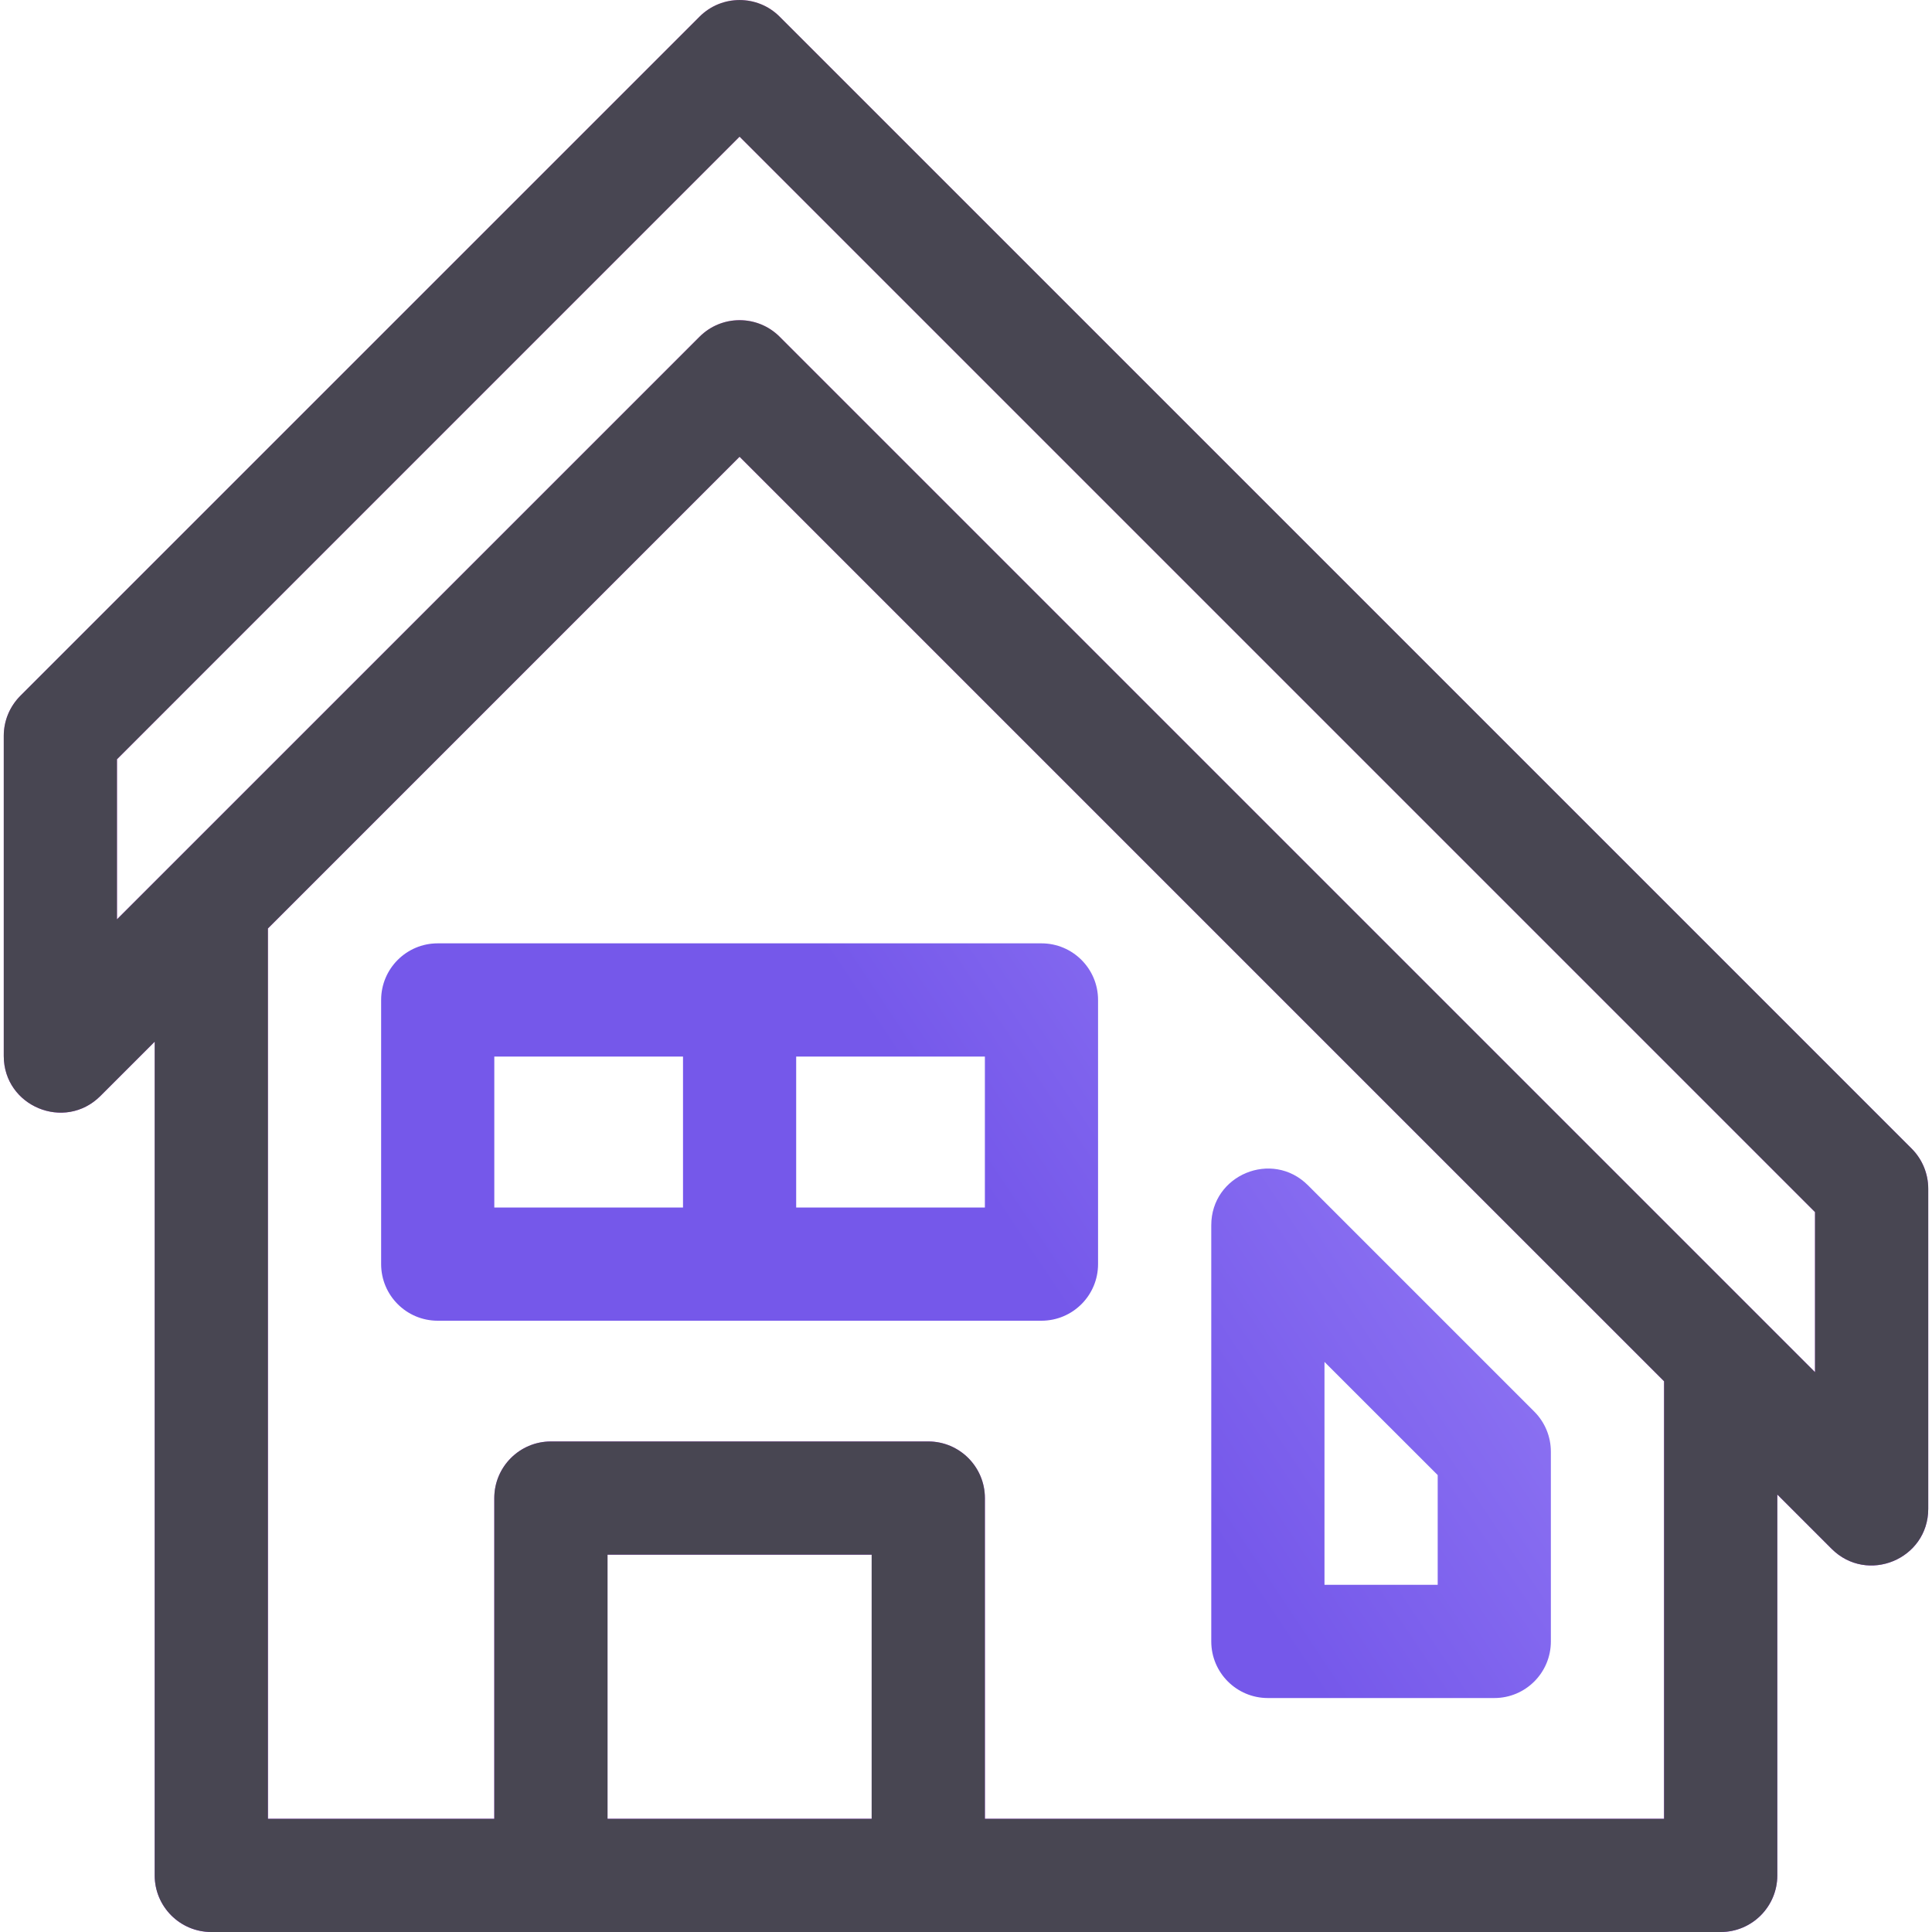
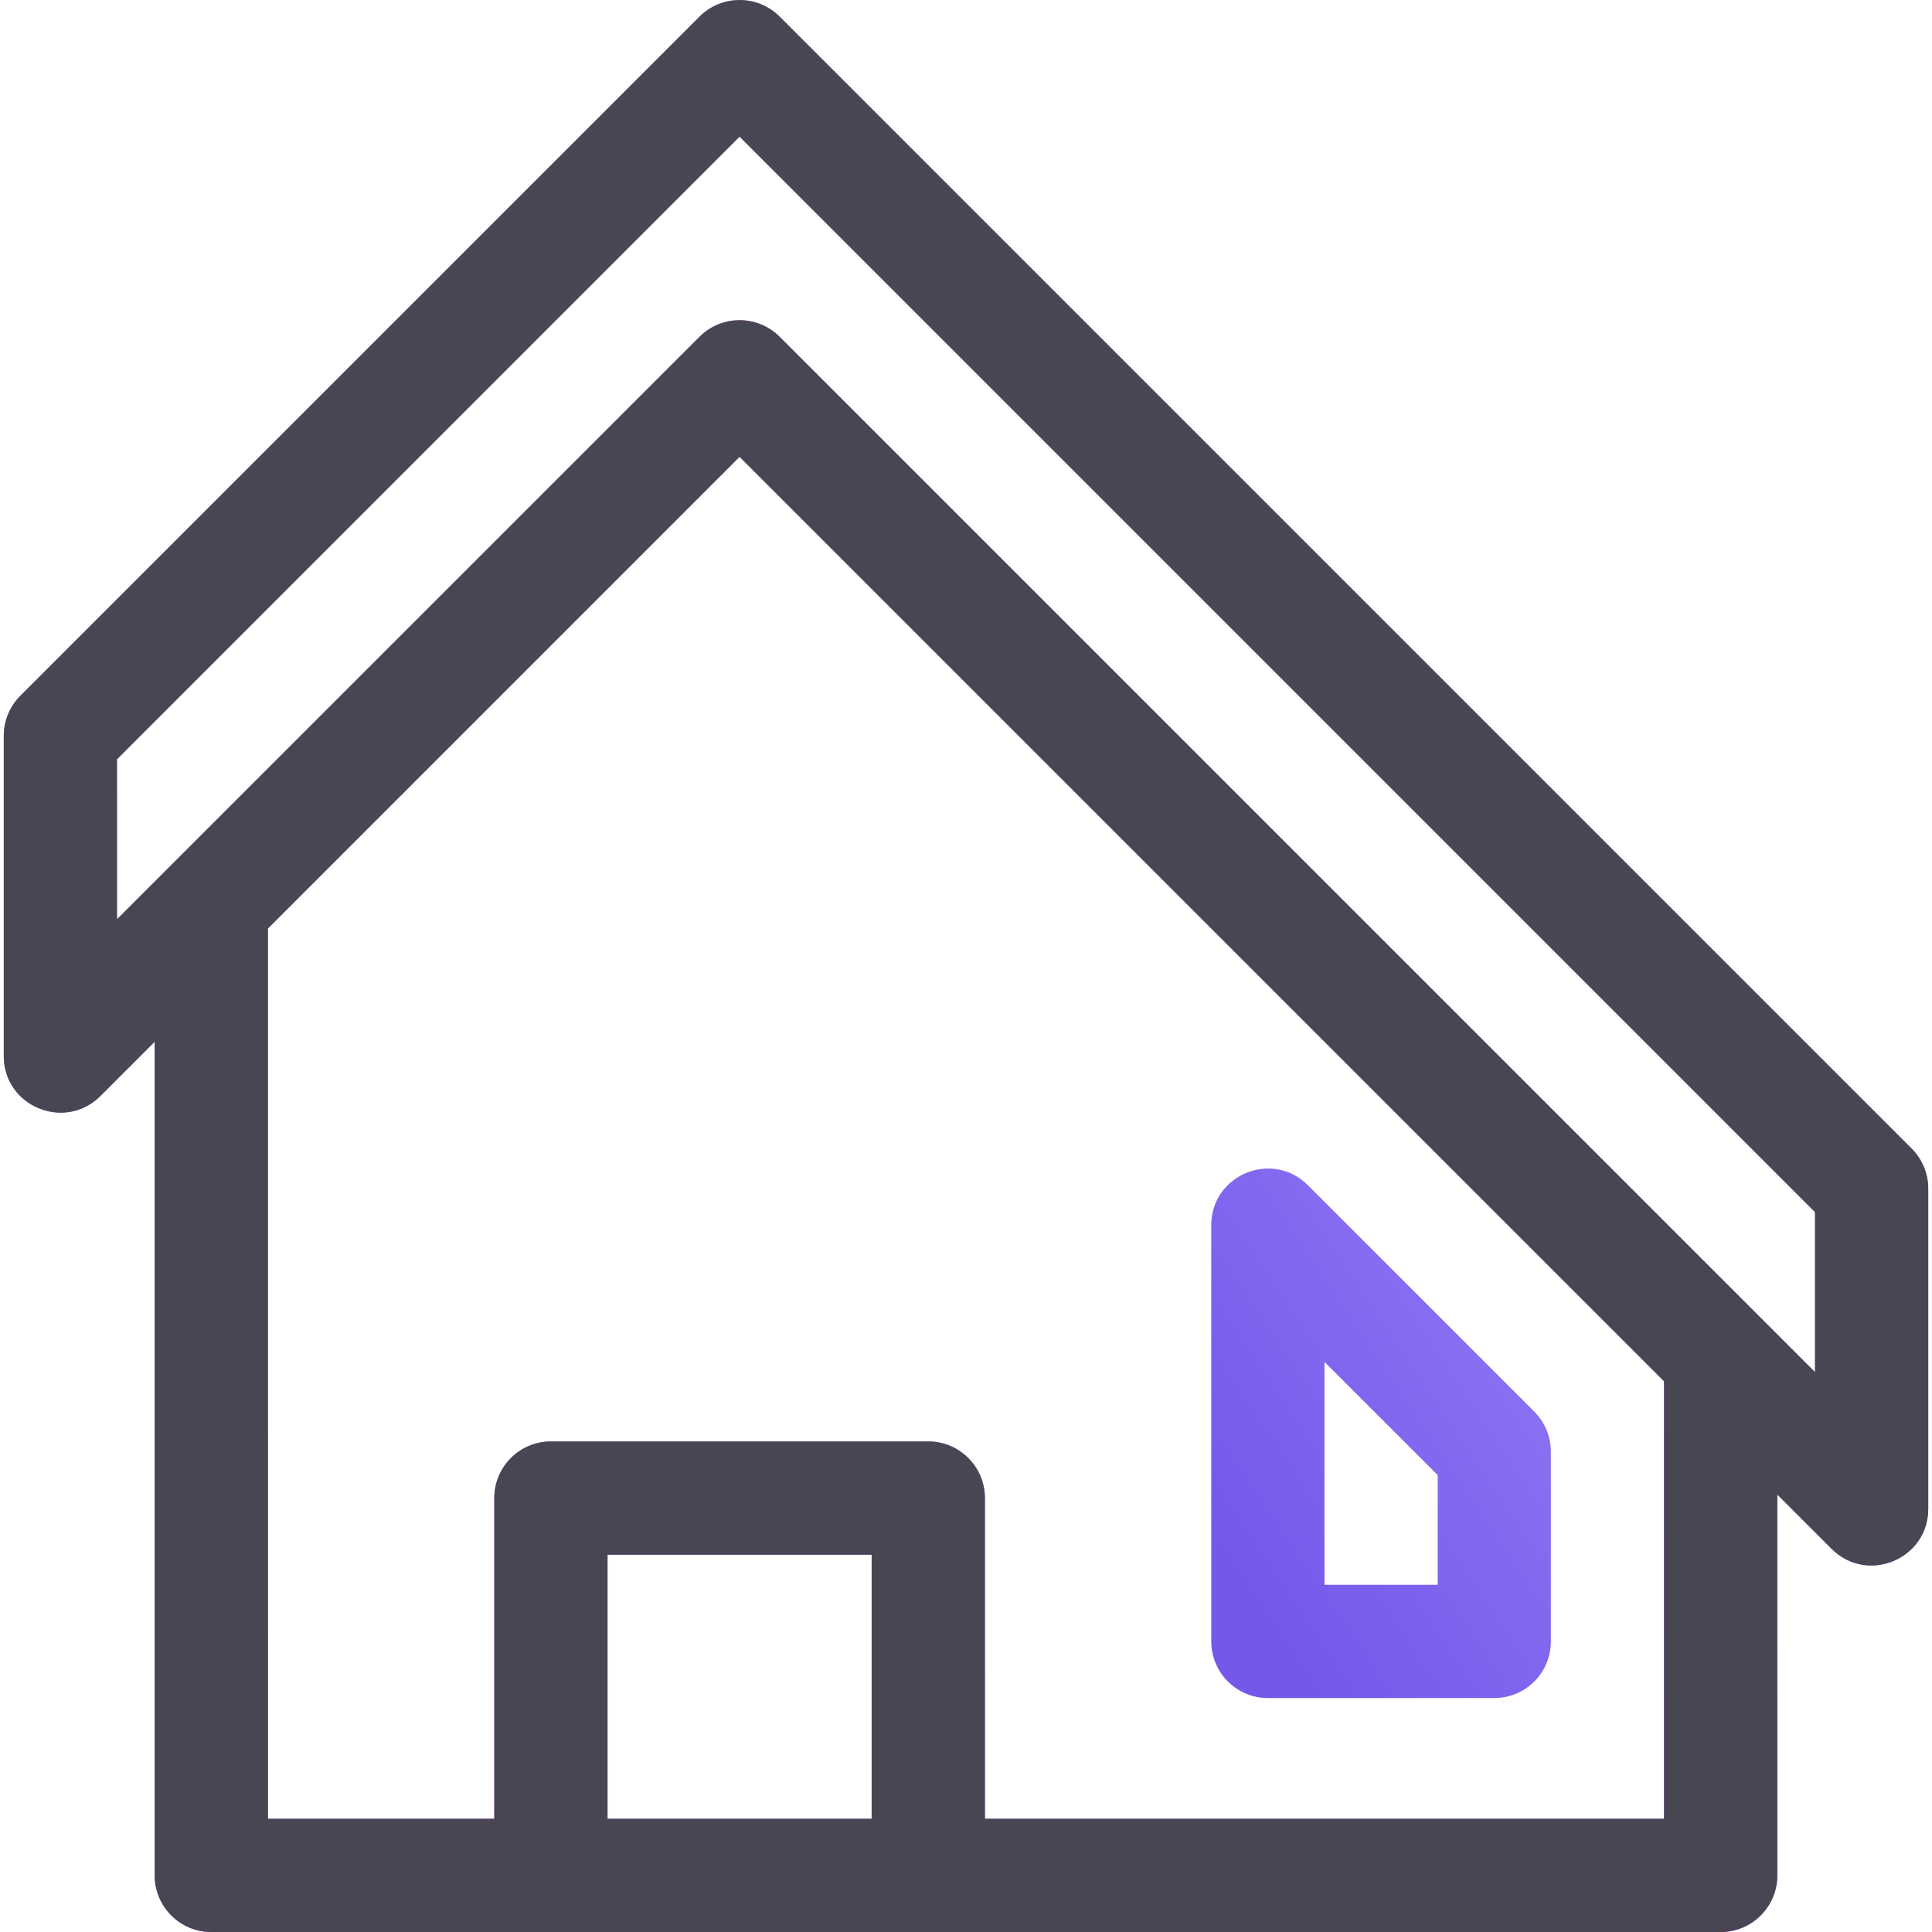
<svg xmlns="http://www.w3.org/2000/svg" width="40" height="40" viewBox="0 0 40 40" fill="none">
  <path d="M39.579 23.781L16.141 0.343C15.684 -0.114 14.942 -0.114 14.484 0.343L0.421 14.406C0.313 14.515 0.226 14.644 0.167 14.786C0.108 14.928 0.078 15.081 0.078 15.234V21.863C0.078 22.906 1.34 23.429 2.079 22.691L3.203 21.567V38.828C3.203 39.475 3.728 40 4.375 40H35.625C36.272 40 36.797 39.475 36.797 38.828V30.942L37.921 32.066C38.66 32.804 39.922 32.282 39.922 31.238V24.609C39.922 24.299 39.798 24 39.579 23.781ZM18.047 37.656H12.578V32.188H18.047V37.656ZM34.453 37.656H20.391V31.016C20.391 30.369 19.866 29.844 19.219 29.844H11.406C10.759 29.844 10.234 30.369 10.234 31.016V37.656H5.547V19.223L15.312 9.458L34.453 28.598V37.656ZM37.578 28.409L16.141 6.972C15.683 6.515 14.941 6.515 14.484 6.972L2.422 19.034V15.72L15.312 2.829L37.578 25.095V28.409Z" fill="url(#paint0_linear_182_9862)" />
  <path d="M39.579 23.781L16.141 0.343C15.684 -0.114 14.942 -0.114 14.484 0.343L0.421 14.406C0.313 14.515 0.226 14.644 0.167 14.786C0.108 14.928 0.078 15.081 0.078 15.234V21.863C0.078 22.906 1.34 23.429 2.079 22.691L3.203 21.567V38.828C3.203 39.475 3.728 40 4.375 40H35.625C36.272 40 36.797 39.475 36.797 38.828V30.942L37.921 32.066C38.66 32.804 39.922 32.282 39.922 31.238V24.609C39.922 24.299 39.798 24 39.579 23.781ZM18.047 37.656H12.578V32.188H18.047V37.656ZM34.453 37.656H20.391V31.016C20.391 30.369 19.866 29.844 19.219 29.844H11.406C10.759 29.844 10.234 30.369 10.234 31.016V37.656H5.547V19.223L15.312 9.458L34.453 28.598V37.656ZM37.578 28.409L16.141 6.972C15.683 6.515 14.941 6.515 14.484 6.972L2.422 19.034V15.72L15.312 2.829L37.578 25.095V28.409Z" fill="#484652" />
-   <path fill-rule="evenodd" clip-rule="evenodd" d="M7.891 26.172V20.703C7.891 20.056 8.415 19.531 9.062 19.531H21.562C22.21 19.531 22.734 20.056 22.734 20.703V26.172C22.734 26.819 22.21 27.344 21.562 27.344H9.062C8.415 27.344 7.891 26.819 7.891 26.172ZM10.234 21.875H14.141V25H10.234V21.875ZM20.391 21.875H16.484V25H20.391V21.875Z" fill="url(#paint1_linear_182_9862)" />
  <path fill-rule="evenodd" clip-rule="evenodd" d="M26.25 35.156H30.938C31.585 35.156 32.109 34.632 32.109 33.984V30.055C32.109 29.744 31.986 29.446 31.766 29.226L27.079 24.539C26.34 23.801 25.078 24.323 25.078 25.367V33.984C25.078 34.632 25.603 35.156 26.25 35.156ZM29.766 30.54L27.422 28.197V32.812H29.766V30.54Z" fill="url(#paint2_linear_182_9862)" />
  <defs>
    <linearGradient id="paint0_linear_182_9862" x1="20" y1="40" x2="20" y2="3.8147e-05" gradientUnits="userSpaceOnUse">
      <stop stop-color="#A93AFF" />
      <stop offset="1" stop-color="#FF81FF" />
    </linearGradient>
    <linearGradient id="paint1_linear_182_9862" x1="27.873" y1="0.728" x2="11.622" y2="11.585" gradientUnits="userSpaceOnUse">
      <stop stop-color="#AE99FF" />
      <stop offset="1" stop-color="#7558EA" />
    </linearGradient>
    <linearGradient id="paint2_linear_182_9862" x1="27.873" y1="0.728" x2="11.622" y2="11.585" gradientUnits="userSpaceOnUse">
      <stop stop-color="#AE99FF" />
      <stop offset="1" stop-color="#7558EA" />
    </linearGradient>
  </defs>
</svg>